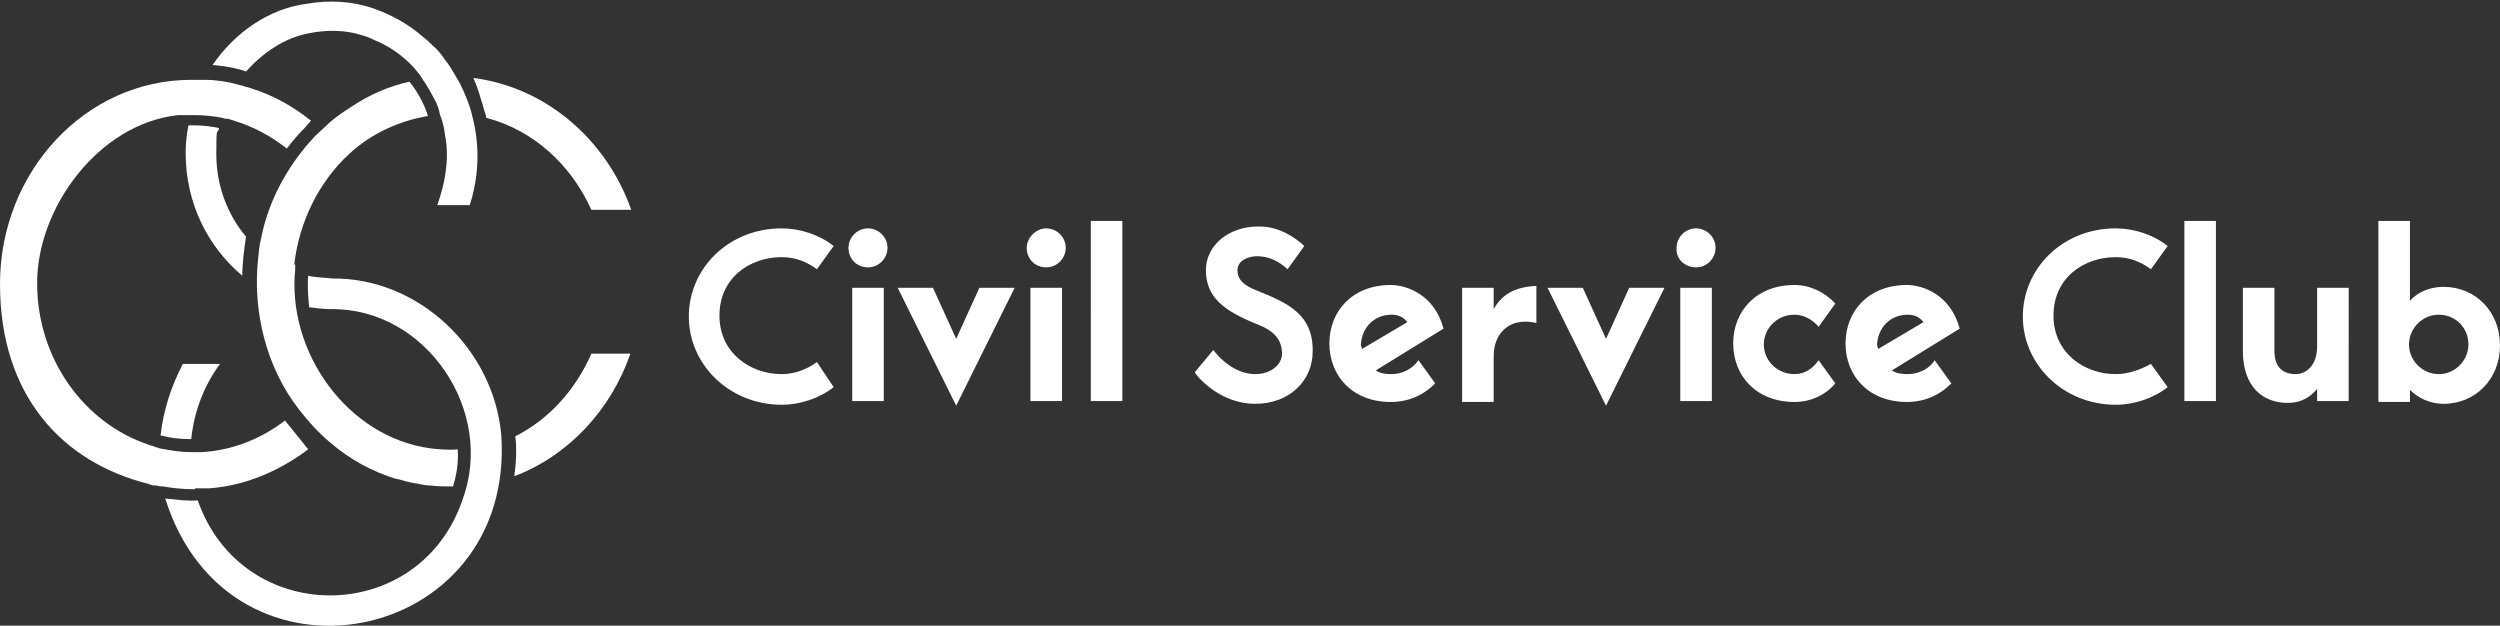
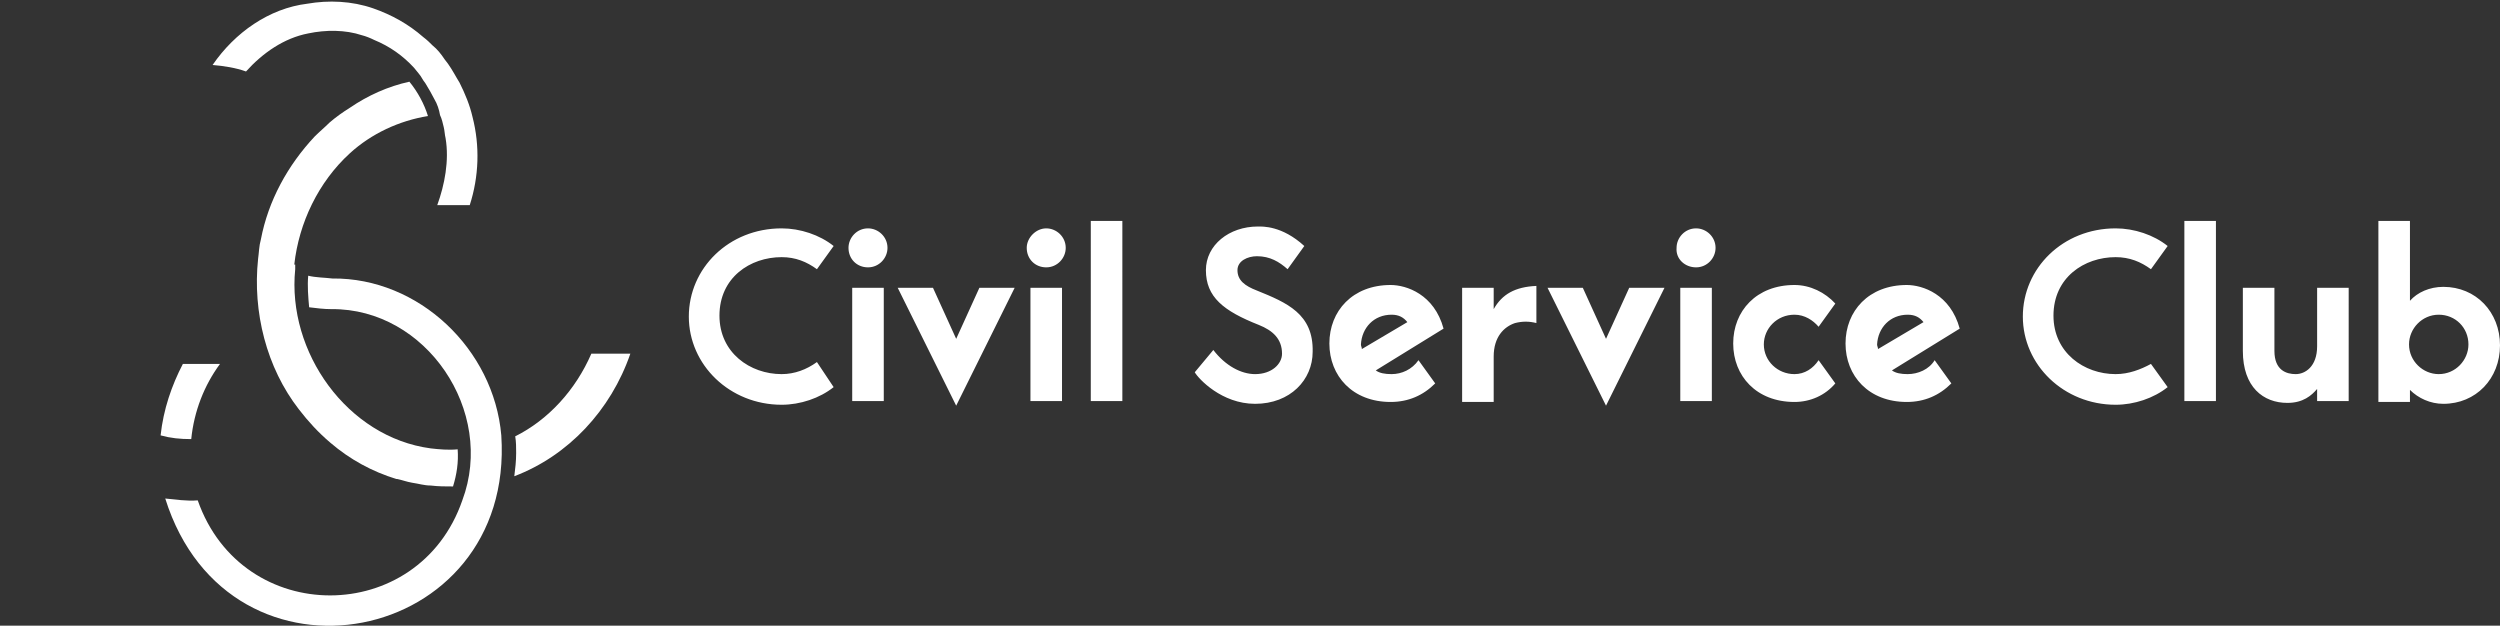
<svg xmlns="http://www.w3.org/2000/svg" xmlns:xlink="http://www.w3.org/1999/xlink" version="1.1" id="Layer_1" x="0px" y="0px" viewBox="0 0 269.3 67.4" style="enable-background:new 0 0 269.3 67.4;" xml:space="preserve">
  <rect x="0" y="0" width="269.3" height="67.4" fill="#333333" stroke="none" />
  <style type="text/css"> .st0{clip-path:url(#SVGID_00000119796828846232637860000000447040421517231785_);fill:#FFFFFF;} </style>
  <g>
    <defs>
      <rect id="SVGID_1_" x="0" width="269.3" height="67.4" />
    </defs>
    <clipPath id="SVGID_00000034059247127802327230000002210814795282346645_">
      <use xlink:href="#SVGID_1_" style="overflow:visible;" />
    </clipPath>
    <path style="clip-path:url(#SVGID_00000034059247127802327230000002210814795282346645_);fill:#FFFFFF;" d="M262.7,40.3 c-1.7,0-3.2-1.4-3.2-3.2c0-1.7,1.4-3.2,3.2-3.2s3.2,1.4,3.2,3.2C265.9,38.8,264.5,40.3,262.7,40.3 M259.6,23.8h-3.4v19.5h3.4v-1.3 c0.9,0.9,2.2,1.5,3.6,1.5c3.5,0,6.1-2.7,6.1-6.3c0-3.6-2.6-6.3-6.1-6.3c-1.5,0-2.8,0.6-3.6,1.5V23.8z M246.4,43.4 c1.7,0,2.6-0.8,3.2-1.5v1.3h3.4V31h-3.4v6.3c0,2.2-1.3,3-2.3,3c-1,0-2.3-0.4-2.3-2.5V31h-3.4v6.8C241.6,41.7,243.8,43.4,246.4,43.4 M235.3,43.2h3.4V23.8h-3.4V43.2z M227.9,40.3c-3.4,0-6.7-2.3-6.7-6.3c0-4.1,3.3-6.3,6.7-6.3c1.5,0,2.7,0.5,3.8,1.3l1.8-2.5 c-1.5-1.2-3.6-1.9-5.6-1.9c-5.7,0-10,4.3-10,9.5s4.4,9.5,10,9.5c2,0,4.1-0.7,5.6-1.9l-1.8-2.5C230.6,39.8,229.3,40.3,227.9,40.3 M205.5,33.9c0.8,0,1.3,0.3,1.7,0.8l-4.9,2.9c0-0.2-0.1-0.3-0.1-0.5C202.3,35.3,203.6,33.9,205.5,33.9 M205.5,40.3 c-0.7,0-1.3-0.1-1.7-0.4l7.3-4.5c-1-3.7-4-4.7-5.7-4.7c-4.1,0-6.6,2.8-6.6,6.3c0,3.5,2.5,6.3,6.6,6.3c1.9,0,3.5-0.7,4.8-2l-1.8-2.5 C207.8,39.8,206.6,40.3,205.5,40.3 M193.3,40.3c-1.8,0-3.3-1.4-3.3-3.2c0-1.7,1.4-3.2,3.3-3.2c1.1,0,2,0.6,2.6,1.3l1.8-2.5 c-1.1-1.2-2.7-2-4.4-2c-4.1,0-6.6,2.8-6.6,6.3c0,3.5,2.5,6.3,6.6,6.3c1.7,0,3.3-0.7,4.4-2l-1.8-2.5 C195.3,39.7,194.4,40.3,193.3,40.3 M181,43.2h3.4V31H181V43.2z M182.7,28.8c1.2,0,2.1-1,2.1-2.1c0-1.2-1-2.1-2.1-2.1 c-1.2,0-2.1,1-2.1,2.1C180.5,27.9,181.5,28.8,182.7,28.8 M166.7,31l6.3,12.7l6.3-12.7h-3.8l-2.5,5.5l-2.5-5.5H166.7z M160.9,33.3 V31h-3.4v12.3h3.4v-4.9c0-2.1,1.1-3.2,2.3-3.6c0.8-0.2,1.5-0.2,2.3,0v-4C163.2,30.9,161.8,31.7,160.9,33.3 M149.9,33.9 c0.8,0,1.3,0.3,1.7,0.8l-4.9,2.9c0-0.2-0.1-0.3-0.1-0.5C146.7,35.3,148,33.9,149.9,33.9 M149.9,40.3c-0.7,0-1.3-0.1-1.7-0.4 l7.3-4.5c-1-3.7-4-4.7-5.7-4.7c-4.1,0-6.6,2.8-6.6,6.3c0,3.5,2.5,6.3,6.6,6.3c1.9,0,3.5-0.7,4.8-2l-1.8-2.5 C152.1,39.8,151,40.3,149.9,40.3 M135.4,31.3c-1.3-0.5-2.1-1.1-2.1-2.2c0-1,1.1-1.5,2.1-1.5c1.4,0,2.4,0.6,3.3,1.4l1.8-2.5 c-2.4-2.2-4.5-2.1-5-2.1c-3.1,0-5.6,2-5.6,4.7c0,2.9,1.9,4.4,5.7,5.9c1.5,0.6,2.5,1.5,2.5,3.1c0,1.1-1.1,2.2-2.9,2.2 c-1.5,0-3.2-0.9-4.5-2.6l-2,2.4c0.4,0.7,2.9,3.4,6.5,3.4c3.8,0,6.2-2.6,6.2-5.6C141.5,33.8,138.6,32.6,135.4,31.3 M117.5,43.2h3.4 V23.8h-3.4V43.2z M111,43.2h3.4V31H111V43.2z M112.7,28.8c1.2,0,2.1-1,2.1-2.1c0-1.2-1-2.1-2.1-2.1s-2.1,1-2.1,2.1 C110.6,27.9,111.5,28.8,112.7,28.8 M96.7,31l6.3,12.7l6.3-12.7h-3.8l-2.5,5.5l-2.5-5.5H96.7z M91.8,43.2h3.4V31h-3.4V43.2z M93.5,28.8c1.2,0,2.1-1,2.1-2.1c0-1.2-1-2.1-2.1-2.1c-1.2,0-2.1,1-2.1,2.1C91.4,27.9,92.3,28.8,93.5,28.8 M84.2,40.3 c-3.4,0-6.7-2.3-6.7-6.3c0-4.1,3.3-6.3,6.7-6.3c1.5,0,2.7,0.5,3.8,1.3l1.8-2.5c-1.5-1.2-3.6-1.9-5.6-1.9c-5.7,0-10,4.3-10,9.5 s4.4,9.5,10,9.5c2,0,4.1-0.7,5.6-1.9L88,39C86.9,39.8,85.6,40.3,84.2,40.3" />
    <path style="clip-path:url(#SVGID_00000034059247127802327230000002210814795282346645_);fill:#FFFFFF;" d="M17.3,46.9 c1.1,0.3,2.1,0.4,3.3,0.4c0.3-3,1.4-5.8,3.1-8.1h-4C18.5,41.5,17.6,44.1,17.3,46.9" />
    <path style="clip-path:url(#SVGID_00000034059247127802327230000002210814795282346645_);fill:#FFFFFF;" d="M33.2,3.6 c1.9-0.4,4-0.4,5.8,0.2c0.4,0.1,0.9,0.3,1.3,0.5C42,5,43.4,6,44.6,7.3c0.3,0.4,0.7,0.8,0.9,1.2c0.1,0.2,0.3,0.4,0.4,0.6 c0.3,0.5,0.6,1,0.9,1.6c0.3,0.5,0.5,1.1,0.6,1.7c0.2,0.4,0.3,0.9,0.4,1.3c0.1,0.4,0.1,0.8,0.2,1.2c0.4,2.4-0.1,5-0.9,7.2h3.5 c1-3.1,1.1-6.4,0.3-9.5c-0.3-1.3-0.8-2.5-1.4-3.7c-0.1-0.2-0.2-0.3-0.3-0.5c-0.4-0.7-0.8-1.4-1.3-2c-0.4-0.6-0.8-1.1-1.3-1.5 c-0.3-0.3-0.6-0.6-1-0.9c-1.6-1.4-3.4-2.4-5.4-3.1c-2.3-0.8-4.8-0.9-7.1-0.5C29,0.9,25.3,3.5,22.9,7c1.2,0.1,2.5,0.3,3.6,0.7 C28.3,5.7,30.6,4.1,33.2,3.6L33.2,3.6z" />
-     <path style="clip-path:url(#SVGID_00000034059247127802327230000002210814795282346645_);fill:#FFFFFF;" d="M26.1,29.7 c0-1.4,0.2-2.8,0.4-4.2c-2-2.4-3.2-5.5-3.2-8.9c0-3.4,0.1-1.9,0.3-2.8c-0.9-0.2-1.8-0.3-2.7-0.3s-0.4,0-0.6,0c-0.2,1-0.3,2-0.3,3 C20,21.9,22.4,26.6,26.1,29.7L26.1,29.7z" />
-     <path style="clip-path:url(#SVGID_00000034059247127802327230000002210814795282346645_);fill:#FFFFFF;" d="M52,11.3 c0.1,0.5,0.3,0.9,0.4,1.4c5,1.3,9.1,5,11.3,9.9h4.3c-2.7-7.6-9.2-13.2-17-14.2C51.4,9.3,51.7,10.3,52,11.3L52,11.3z" />
    <path style="clip-path:url(#SVGID_00000034059247127802327230000002210814795282346645_);fill:#FFFFFF;" d="M63.7,38.1 c-1.7,3.9-4.6,7.1-8.2,8.9c0.1,0.6,0.1,1.2,0.1,1.8c0,0.9-0.1,1.7-0.2,2.5c5.8-2.2,10.4-7.1,12.5-13.2H63.7z" />
    <path style="clip-path:url(#SVGID_00000034059247127802327230000002210814795282346645_);fill:#FFFFFF;" d="M54,46.9 c-0.8-9.3-8.9-17-18.2-16.9c-0.8-0.1-1.8-0.1-2.6-0.3c-0.1,1.1,0,2.3,0.1,3.4c0.8,0.1,1.6,0.2,2.4,0.2c10.2-0.1,17.7,11,14.1,20.6 c-4.7,13.6-23.7,13.7-28.5,0c-1.2,0.1-2.4-0.1-3.5-0.2C24.7,75.7,55.5,69.6,54,46.9L54,46.9z" />
-     <path style="clip-path:url(#SVGID_00000034059247127802327230000002210814795282346645_);fill:#FFFFFF;" d="M21,52.6L21,52.6h0.7 h0.1h0.5h0.3c3.8-0.3,7.4-1.8,10.6-4.2l-2.5-3.1c-2.6,2-5.7,3.2-8.9,3.4h-0.7h-0.3h-0.3c-1.1,0-2.2-0.2-3.3-0.4 c-0.2-0.1-0.4-0.1-0.6-0.2C16.4,48,16.2,48,16,47.9C9.1,45.6,4,38.7,4,30.5s6.7-17.2,15.2-18.1c0.2,0,0.5,0,0.7,0 c0.2,0,0.4,0,0.7,0h0.3c1,0,2.1,0.1,3.1,0.3c0.2,0.1,0.4,0.1,0.6,0.1c0.2,0.1,0.4,0.1,0.6,0.2c2,0.6,3.9,1.6,5.7,3 c0.6-0.8,1.2-1.5,1.9-2.2l0.7-0.8c-2-1.6-4.2-2.8-6.5-3.5c-0.2-0.1-0.4-0.1-0.7-0.2c-0.2-0.1-0.4-0.1-0.7-0.2 c-1.1-0.3-2.3-0.5-3.5-0.5c-0.3,0-0.5,0-0.8,0h-0.5h-0.2C9.2,8.6,0,18.5,0,30.6c0,12.1,6.8,19.2,15.9,21.5c0.1,0,0.2,0.1,0.3,0.1 c0.2,0.1,0.4,0.1,0.6,0.1h0.1c0.2,0.1,0.4,0.1,0.7,0.1c1.1,0.2,2.2,0.3,3.3,0.3H21L21,52.6z" />
    <path style="clip-path:url(#SVGID_00000034059247127802327230000002210814795282346645_);fill:#FFFFFF;" d="M31.7,28.5 c0.5-4.5,2.6-8.9,6-12c2.3-2.1,5.3-3.5,8.4-4c-0.4-1.3-1.1-2.6-2-3.7c-2.3,0.5-4.5,1.5-6.4,2.8c-0.8,0.5-1.5,1-2.2,1.6 c-0.5,0.5-1.1,1-1.6,1.5c-2.9,3.1-5,6.9-5.8,11.1c-0.2,0.7-0.2,1.4-0.3,2.1c-0.6,5.7,0.9,11.7,4.4,16.2c1,1.3,2.1,2.5,3.4,3.6 c2.1,1.8,4.5,3.1,7.1,3.9c0,0,0.1,0,0.1,0c0.5,0.1,1,0.3,1.6,0.4c0.7,0.1,1.3,0.3,2,0.3c0.8,0.1,1.6,0.1,2.4,0.1 c0.4-1.3,0.6-2.6,0.5-4c-1,0.1-2,0-2.9-0.1c-9-1.2-15.5-10.4-14.6-19.3V28.5z" />
  </g>
</svg>